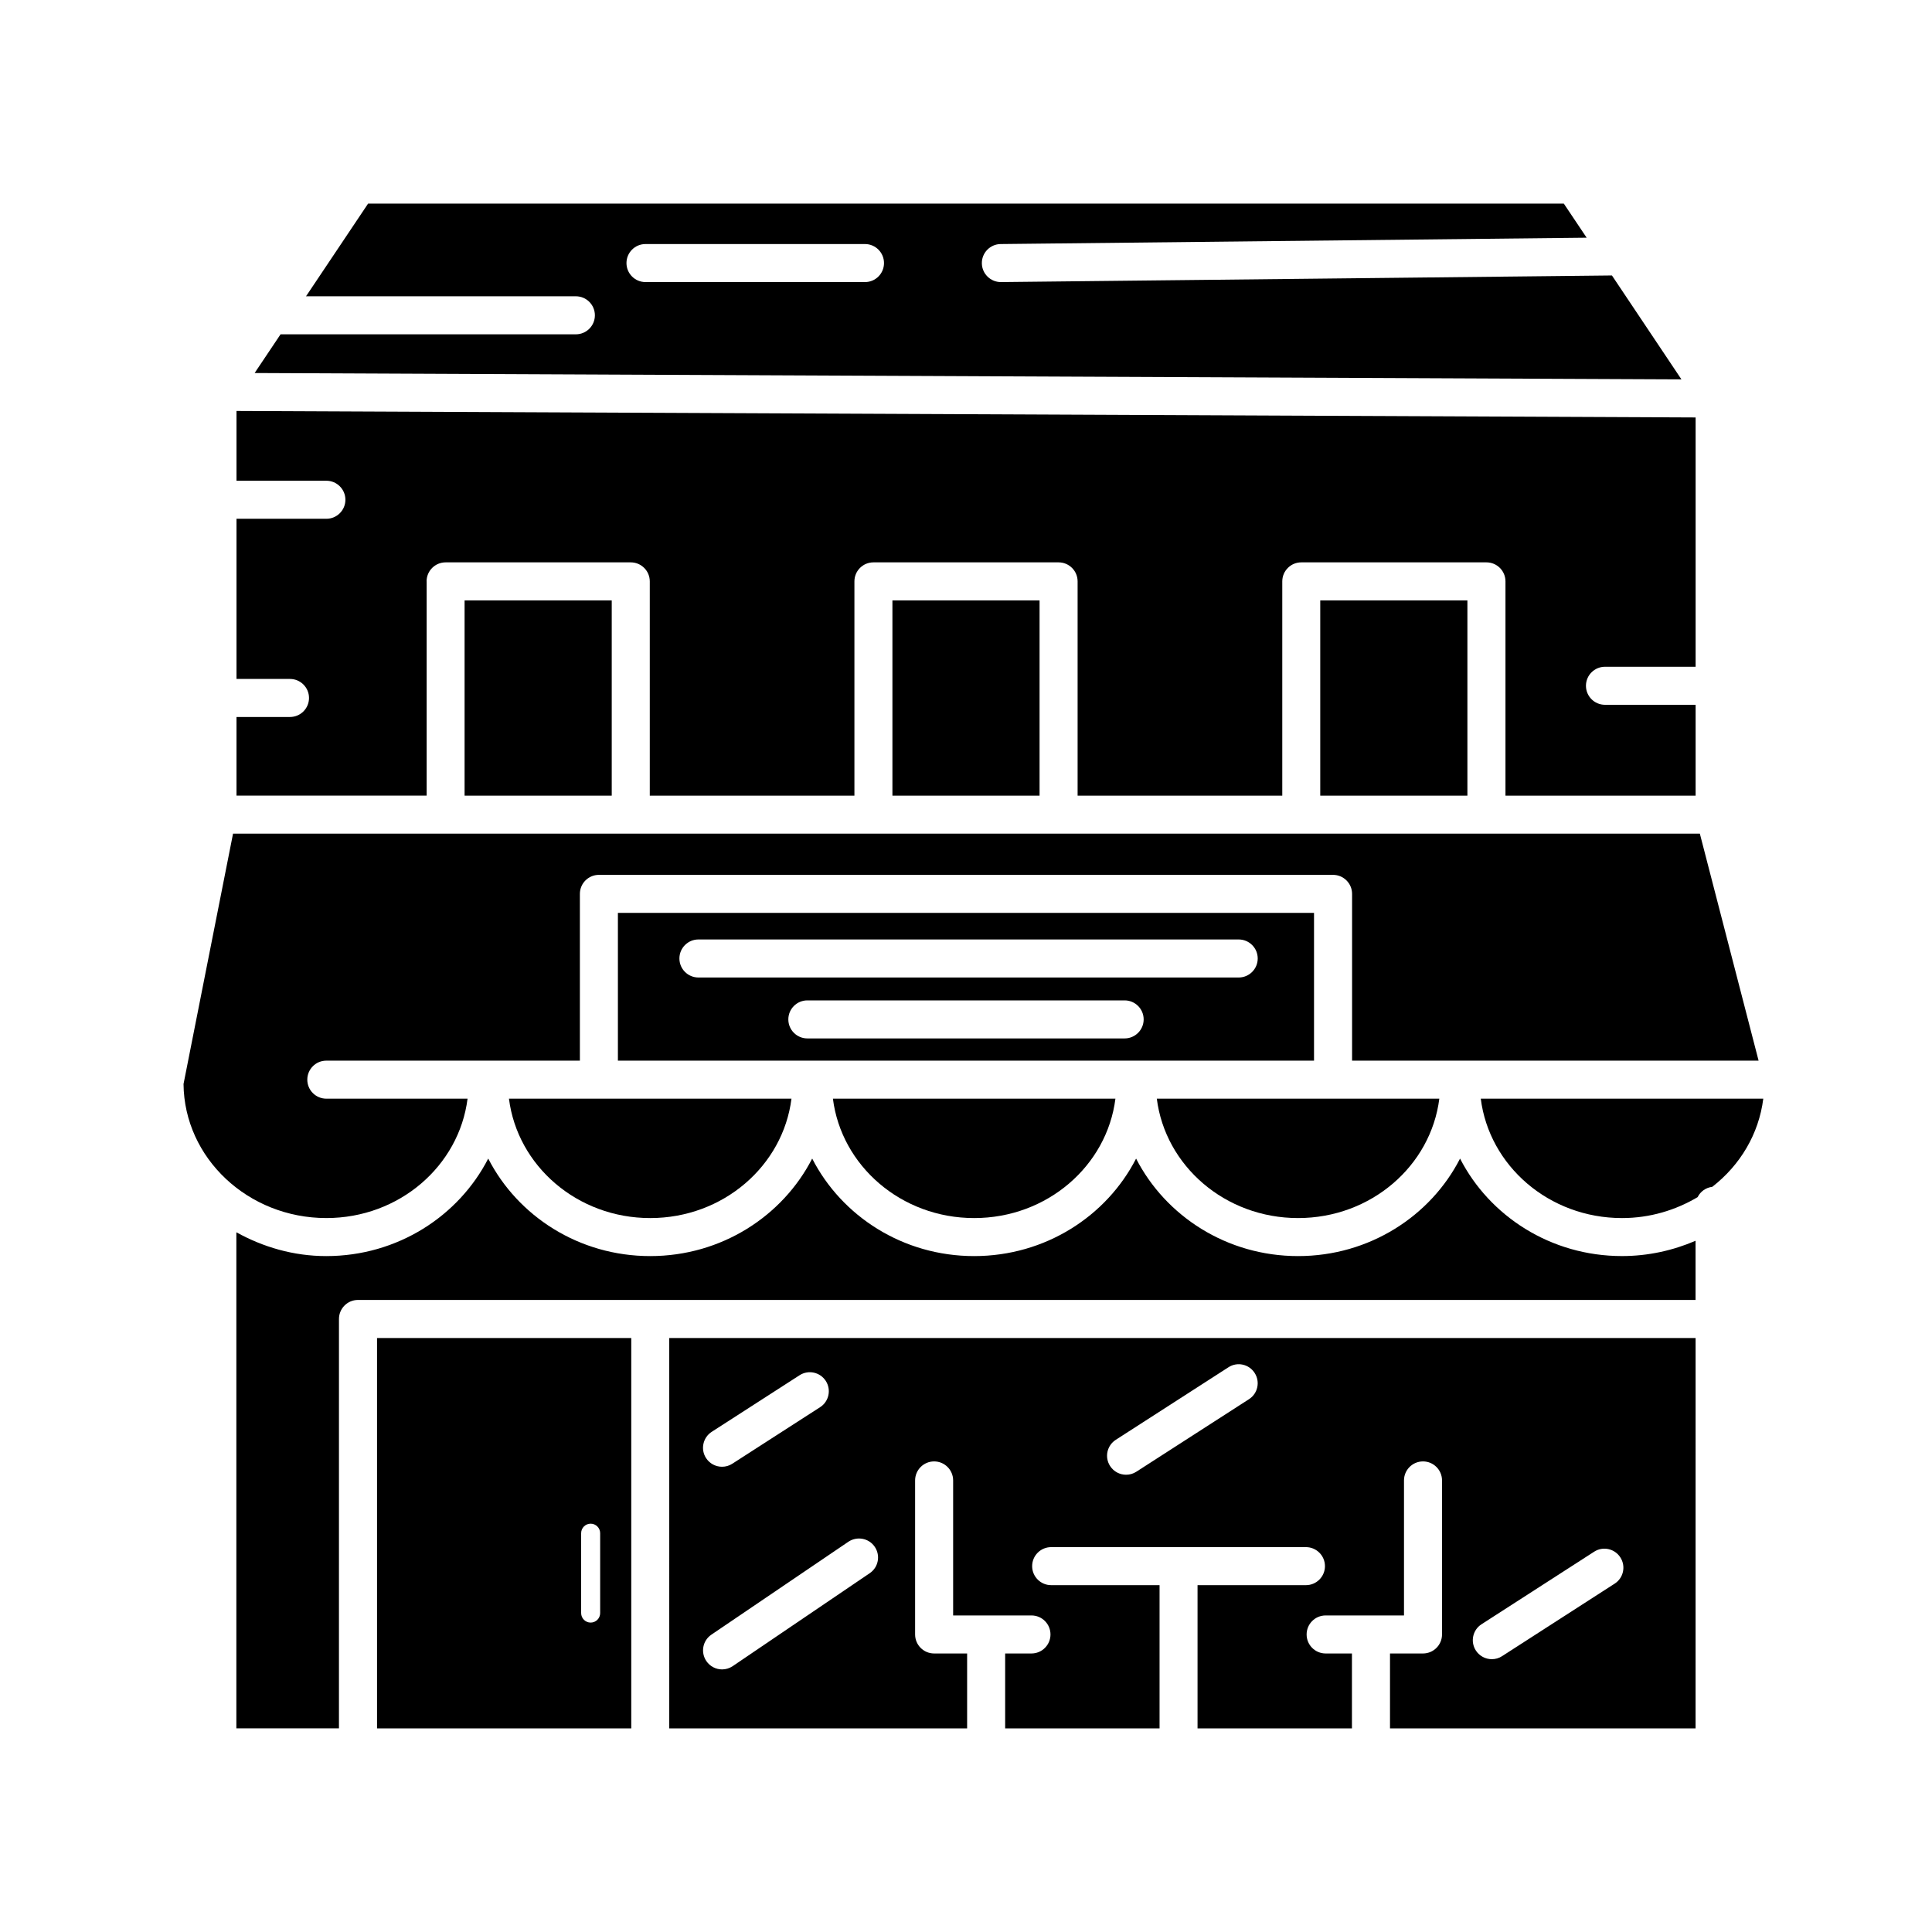
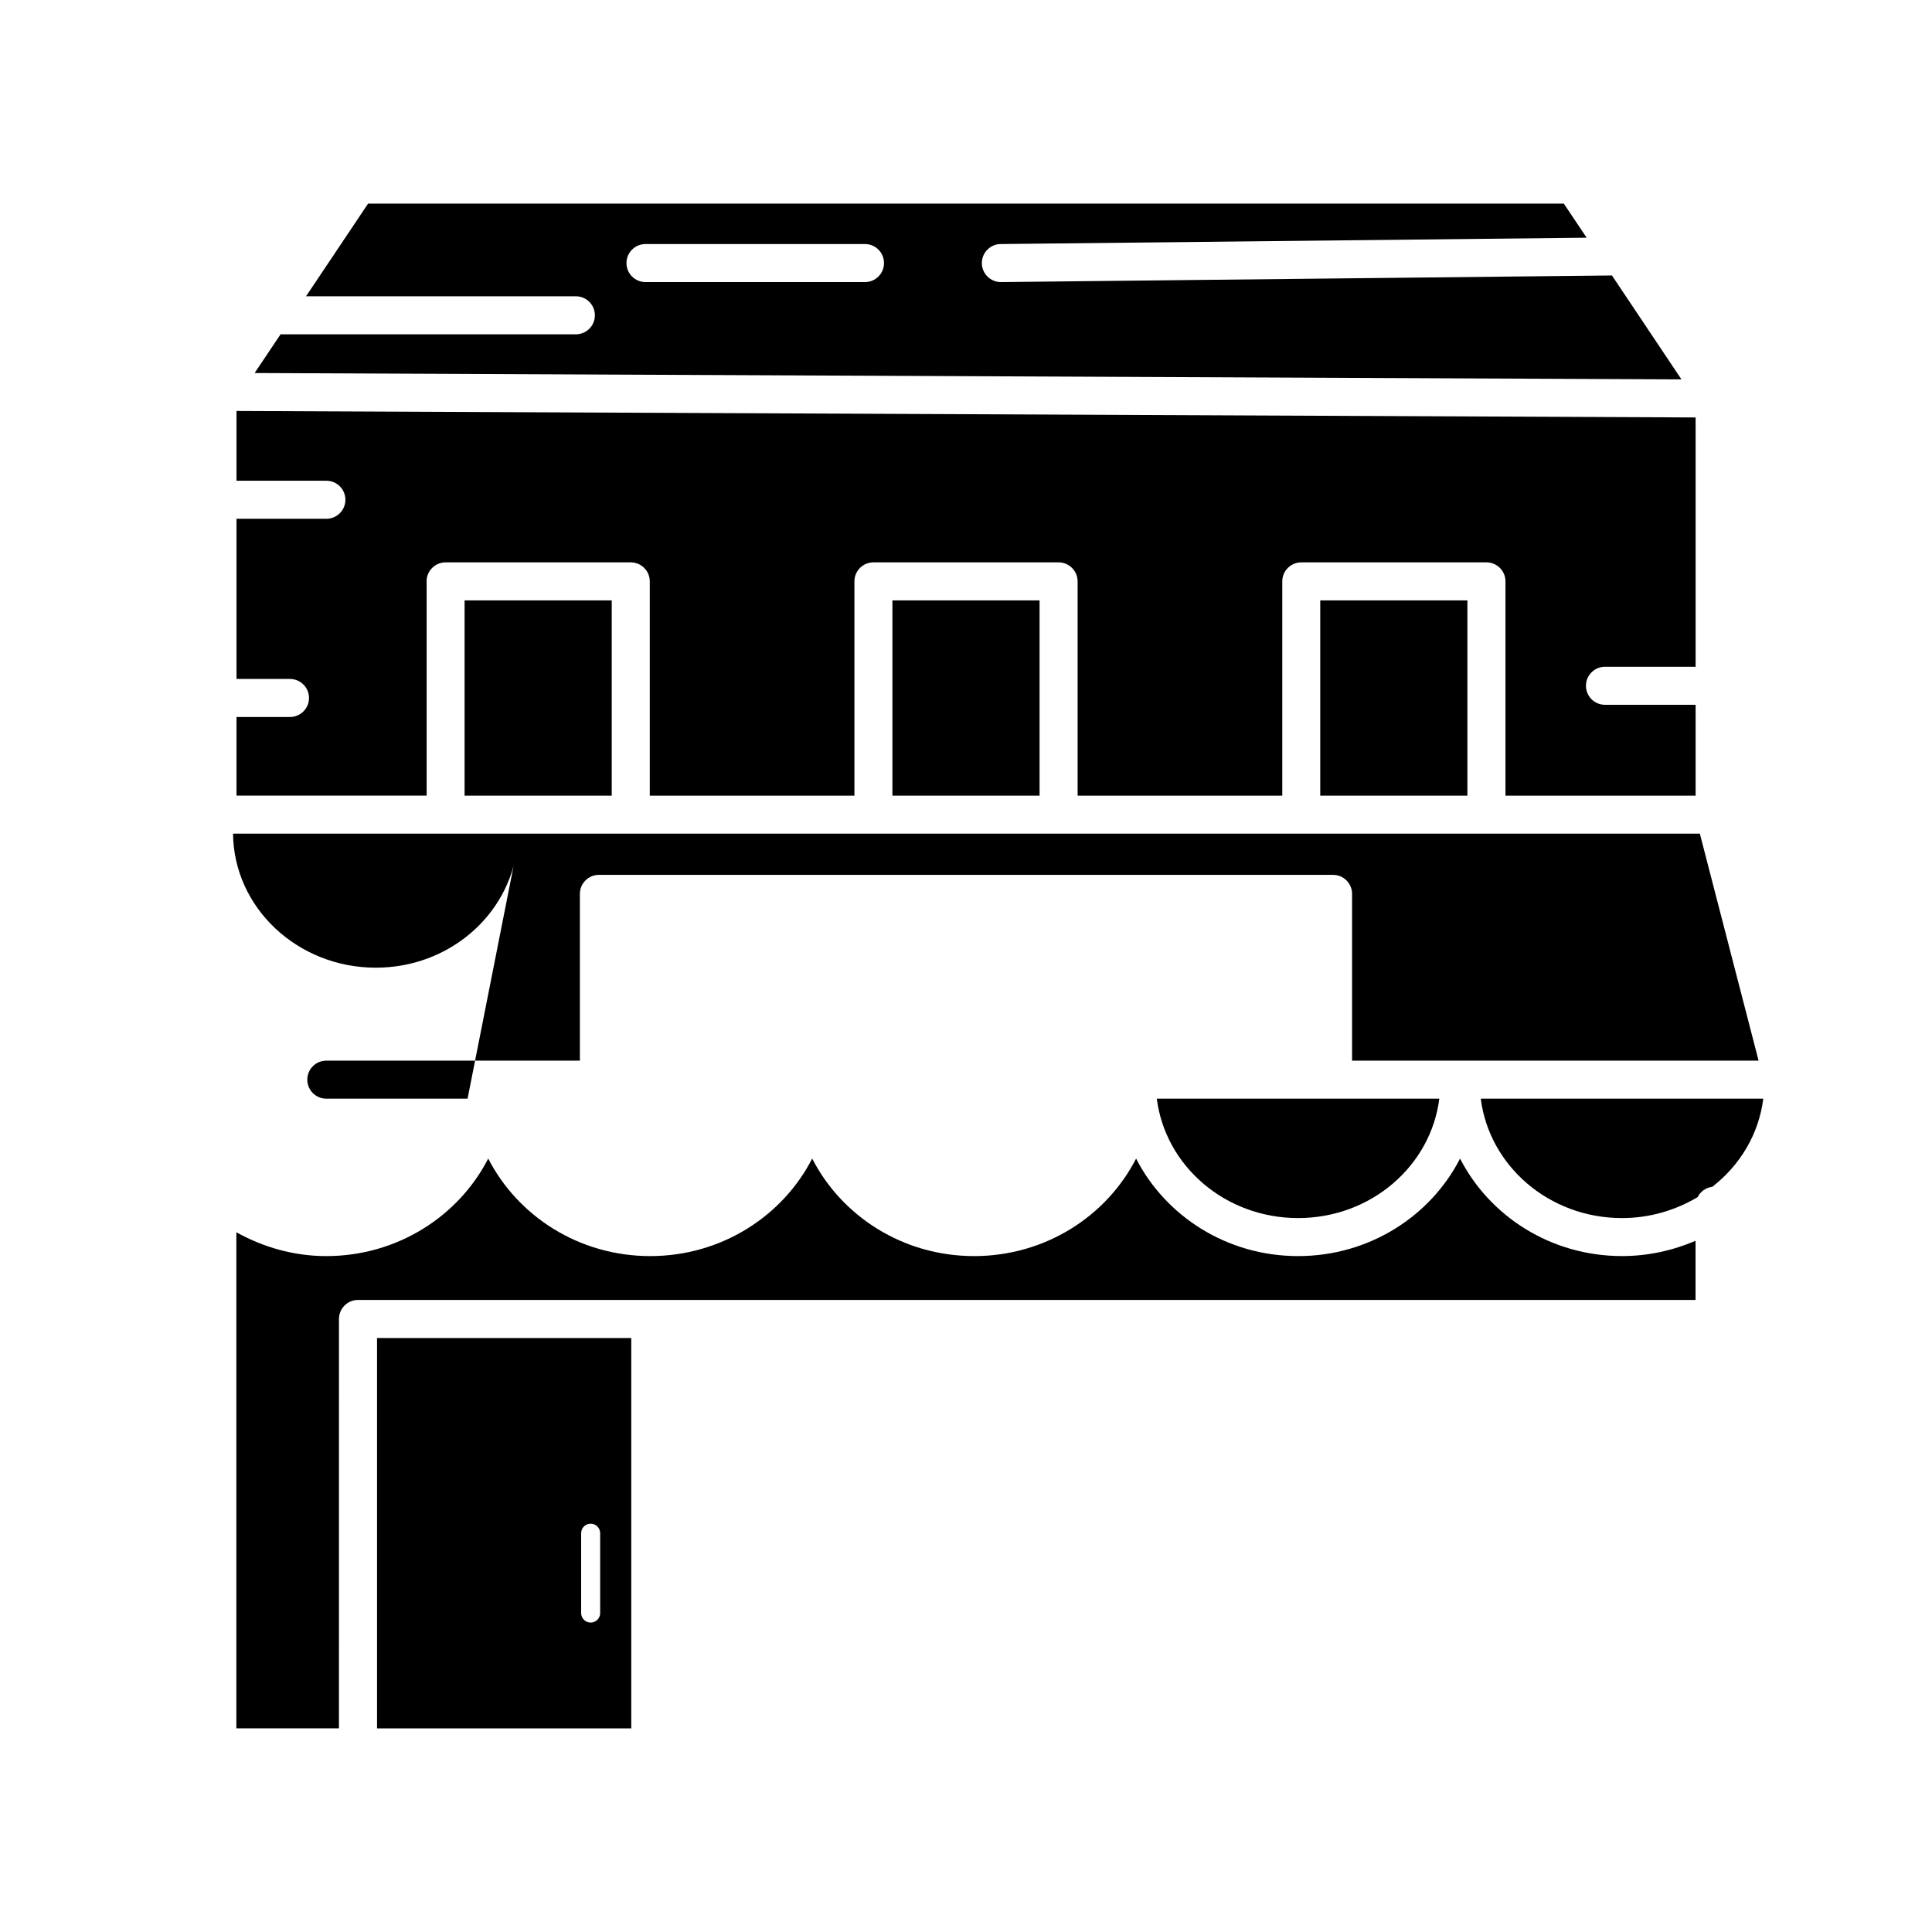
<svg xmlns="http://www.w3.org/2000/svg" fill="#000000" width="800px" height="800px" version="1.1" viewBox="144 144 512 512">
  <g>
    <path d="m267.12 303.11h38.996v51.75h-38.996z" />
    <path d="m488 466.8c19.367 0 35.195-13.863 37.434-31.641h-74.867c2.238 17.773 18.066 31.641 37.434 31.641z" />
-     <path d="m278.88 435.16c2.238 17.766 18.066 31.641 37.434 31.641 19.367 0 35.195-13.863 37.434-31.641z" />
-     <path d="m405.66 435.16h-40.93c2.238 17.766 18.066 31.641 37.434 31.641 19.367 0 35.195-13.863 37.434-31.641z" />
-     <path d="m492.23 385.93h-184.48v39.156h184.48zm-50.188 33.262h-84.086c-2.781 0-5.039-2.258-5.039-5.039s2.258-5.039 5.039-5.039h84.086c2.781 0 5.039 2.258 5.039 5.039s-2.258 5.039-5.039 5.039zm30.227-16.145h-143.18c-2.781 0-5.039-2.258-5.039-5.039s2.258-5.039 5.039-5.039h143.18c2.781 0 5.039 2.258 5.039 5.039s-2.258 5.039-5.039 5.039z" />
-     <path d="m267.91 435.16h-37.434c-2.781 0-5.039-2.258-5.039-5.039s2.258-5.039 5.039-5.039h67.199v-44.195c0-2.781 2.258-5.039 5.039-5.039h194.56c2.781 0 5.039 2.258 5.039 5.039v44.195h107.73l-15.566-60.156h-388.72l-13.121 66.352c0.191 19.617 17.078 35.52 37.848 35.52 19.355 0.004 35.184-13.863 37.422-31.637z" />
+     <path d="m267.91 435.16h-37.434c-2.781 0-5.039-2.258-5.039-5.039s2.258-5.039 5.039-5.039h67.199v-44.195c0-2.781 2.258-5.039 5.039-5.039h194.56c2.781 0 5.039 2.258 5.039 5.039v44.195h107.73l-15.566-60.156h-388.72c0.191 19.617 17.078 35.52 37.848 35.52 19.355 0.004 35.184-13.863 37.422-31.637z" />
    <path d="m380.5 303.11h38.996v51.75h-38.996z" />
    <path d="m571.18 217-161.88 1.754h-0.059c-2.75 0-5.008-2.215-5.039-4.988-0.031-2.781 2.207-5.059 4.977-5.09l155.3-1.684-6.055-9.039h-316.87l-16.453 24.566h71.512c2.781 0 5.039 2.258 5.039 5.039s-2.258 5.039-5.039 5.039h-78.262l-6.871 10.258 378.12 1.684zm-197.95 1.754h-58.168c-2.781 0-5.039-2.258-5.039-5.039s2.258-5.039 5.039-5.039h58.168c2.781 0 5.039 2.258 5.039 5.039s-2.246 5.039-5.039 5.039z" />
    <path d="m257.05 298.07c0-2.781 2.258-5.039 5.039-5.039h49.07c2.781 0 5.039 2.258 5.039 5.039v56.789h54.23v-56.789c0-2.781 2.258-5.039 5.039-5.039h49.07c2.781 0 5.039 2.258 5.039 5.039v56.789h54.238v-56.789c0-2.781 2.258-5.039 5.039-5.039h49.07c2.781 0 5.039 2.258 5.039 5.039v56.789h50.391v-24.082h-24.023c-2.781 0-5.039-2.258-5.039-5.039s2.258-5.039 5.039-5.039h24.023v-66.07l-386.68-1.715v18.488h23.82c2.781 0 5.039 2.258 5.039 5.039s-2.258 5.039-5.039 5.039h-23.82v42.449h14.176c2.781 0 5.039 2.258 5.039 5.039s-2.258 5.039-5.039 5.039h-14.176v20.836h50.391v-56.773z" />
    <path d="m493.88 303.11h38.996v51.75h-38.996z" />
-     <path d="m321.36 602.04h78.938v-19.852h-8.746c-2.781 0-5.039-2.258-5.039-5.039v-40.82c0-2.781 2.258-5.039 5.039-5.039s5.039 2.258 5.039 5.039v35.781h20.758c2.781 0 5.039 2.258 5.039 5.039s-2.258 5.039-5.039 5.039h-6.973v19.852h40.918v-37.957h-28.727c-2.781 0-5.039-2.258-5.039-5.039s2.258-5.039 5.039-5.039h67.52c2.781 0 5.039 2.258 5.039 5.039s-2.258 5.039-5.039 5.039h-28.727v37.957h40.918v-19.852h-6.973c-2.781 0-5.039-2.258-5.039-5.039s2.258-5.039 5.039-5.039h20.766v-35.781c0-2.781 2.258-5.039 5.039-5.039s5.039 2.258 5.039 5.039v40.82c0 2.781-2.258 5.039-5.039 5.039h-8.746v19.852h80.98l0.004-103.45h-271.99zm215.26-27.598 29.836-19.215c2.316-1.523 5.461-0.836 6.953 1.5 1.512 2.328 0.836 5.453-1.5 6.953l-29.836 19.215c-0.836 0.555-1.793 0.805-2.731 0.805-1.652 0-3.273-0.816-4.231-2.309-1.504-2.324-0.828-5.449 1.508-6.949zm-96.922-48.879 29.844-19.215c2.336-1.531 5.461-0.836 6.953 1.5 1.512 2.336 0.836 5.453-1.5 6.953l-29.844 19.215c-0.848 0.555-1.793 0.805-2.731 0.805-1.652 0-3.273-0.816-4.231-2.309-1.516-2.336-0.832-5.438 1.508-6.949zm-63.875 28.363c1.562 2.309 0.969 5.43-1.34 6.992l-36.305 24.625c-0.867 0.586-1.855 0.867-2.82 0.867-1.613 0-3.195-0.777-4.172-2.215-1.562-2.309-0.969-5.43 1.34-6.992l36.305-24.625c2.297-1.535 5.434-0.961 6.992 1.348zm-43.207-30.48 23.266-14.984c2.348-1.523 5.461-0.828 6.961 1.5s0.836 5.453-1.5 6.953l-23.266 14.984c-0.848 0.555-1.793 0.805-2.731 0.805-1.664 0-3.273-0.816-4.242-2.309-1.5-2.324-0.824-5.438 1.512-6.949z" />
    <path d="m530.93 451.04c-7.809 15.234-24.031 25.836-42.926 25.836-18.895 0-35.105-10.602-42.926-25.836-7.809 15.234-24.031 25.836-42.926 25.836-18.895 0-35.105-10.602-42.914-25.844-7.82 15.234-24.031 25.844-42.926 25.844s-35.105-10.602-42.926-25.844c-7.82 15.234-24.031 25.844-42.926 25.844-8.715 0-16.777-2.41-23.82-6.309v131.46h27.188l0.004-108.49c0-2.781 2.258-5.039 5.039-5.039h354.47v-15.68c-5.965 2.559-12.535 4.051-19.496 4.051-18.883 0-35.105-10.598-42.914-25.836z" />
    <path d="m536.42 435.16c2.238 17.766 18.066 31.641 37.434 31.641 7.375 0 14.207-2.086 20.043-5.551 0.727-1.492 2.168-2.519 3.879-2.731 7.356-5.723 12.332-13.957 13.512-23.355z" />
    <path d="m243.92 602.04h67.371v-103.45h-67.371zm54.09-51.73c0-1.391 1.129-2.519 2.519-2.519s2.519 1.129 2.519 2.519v21.172c0 1.391-1.129 2.519-2.519 2.519s-2.519-1.129-2.519-2.519z" />
  </g>
</svg>